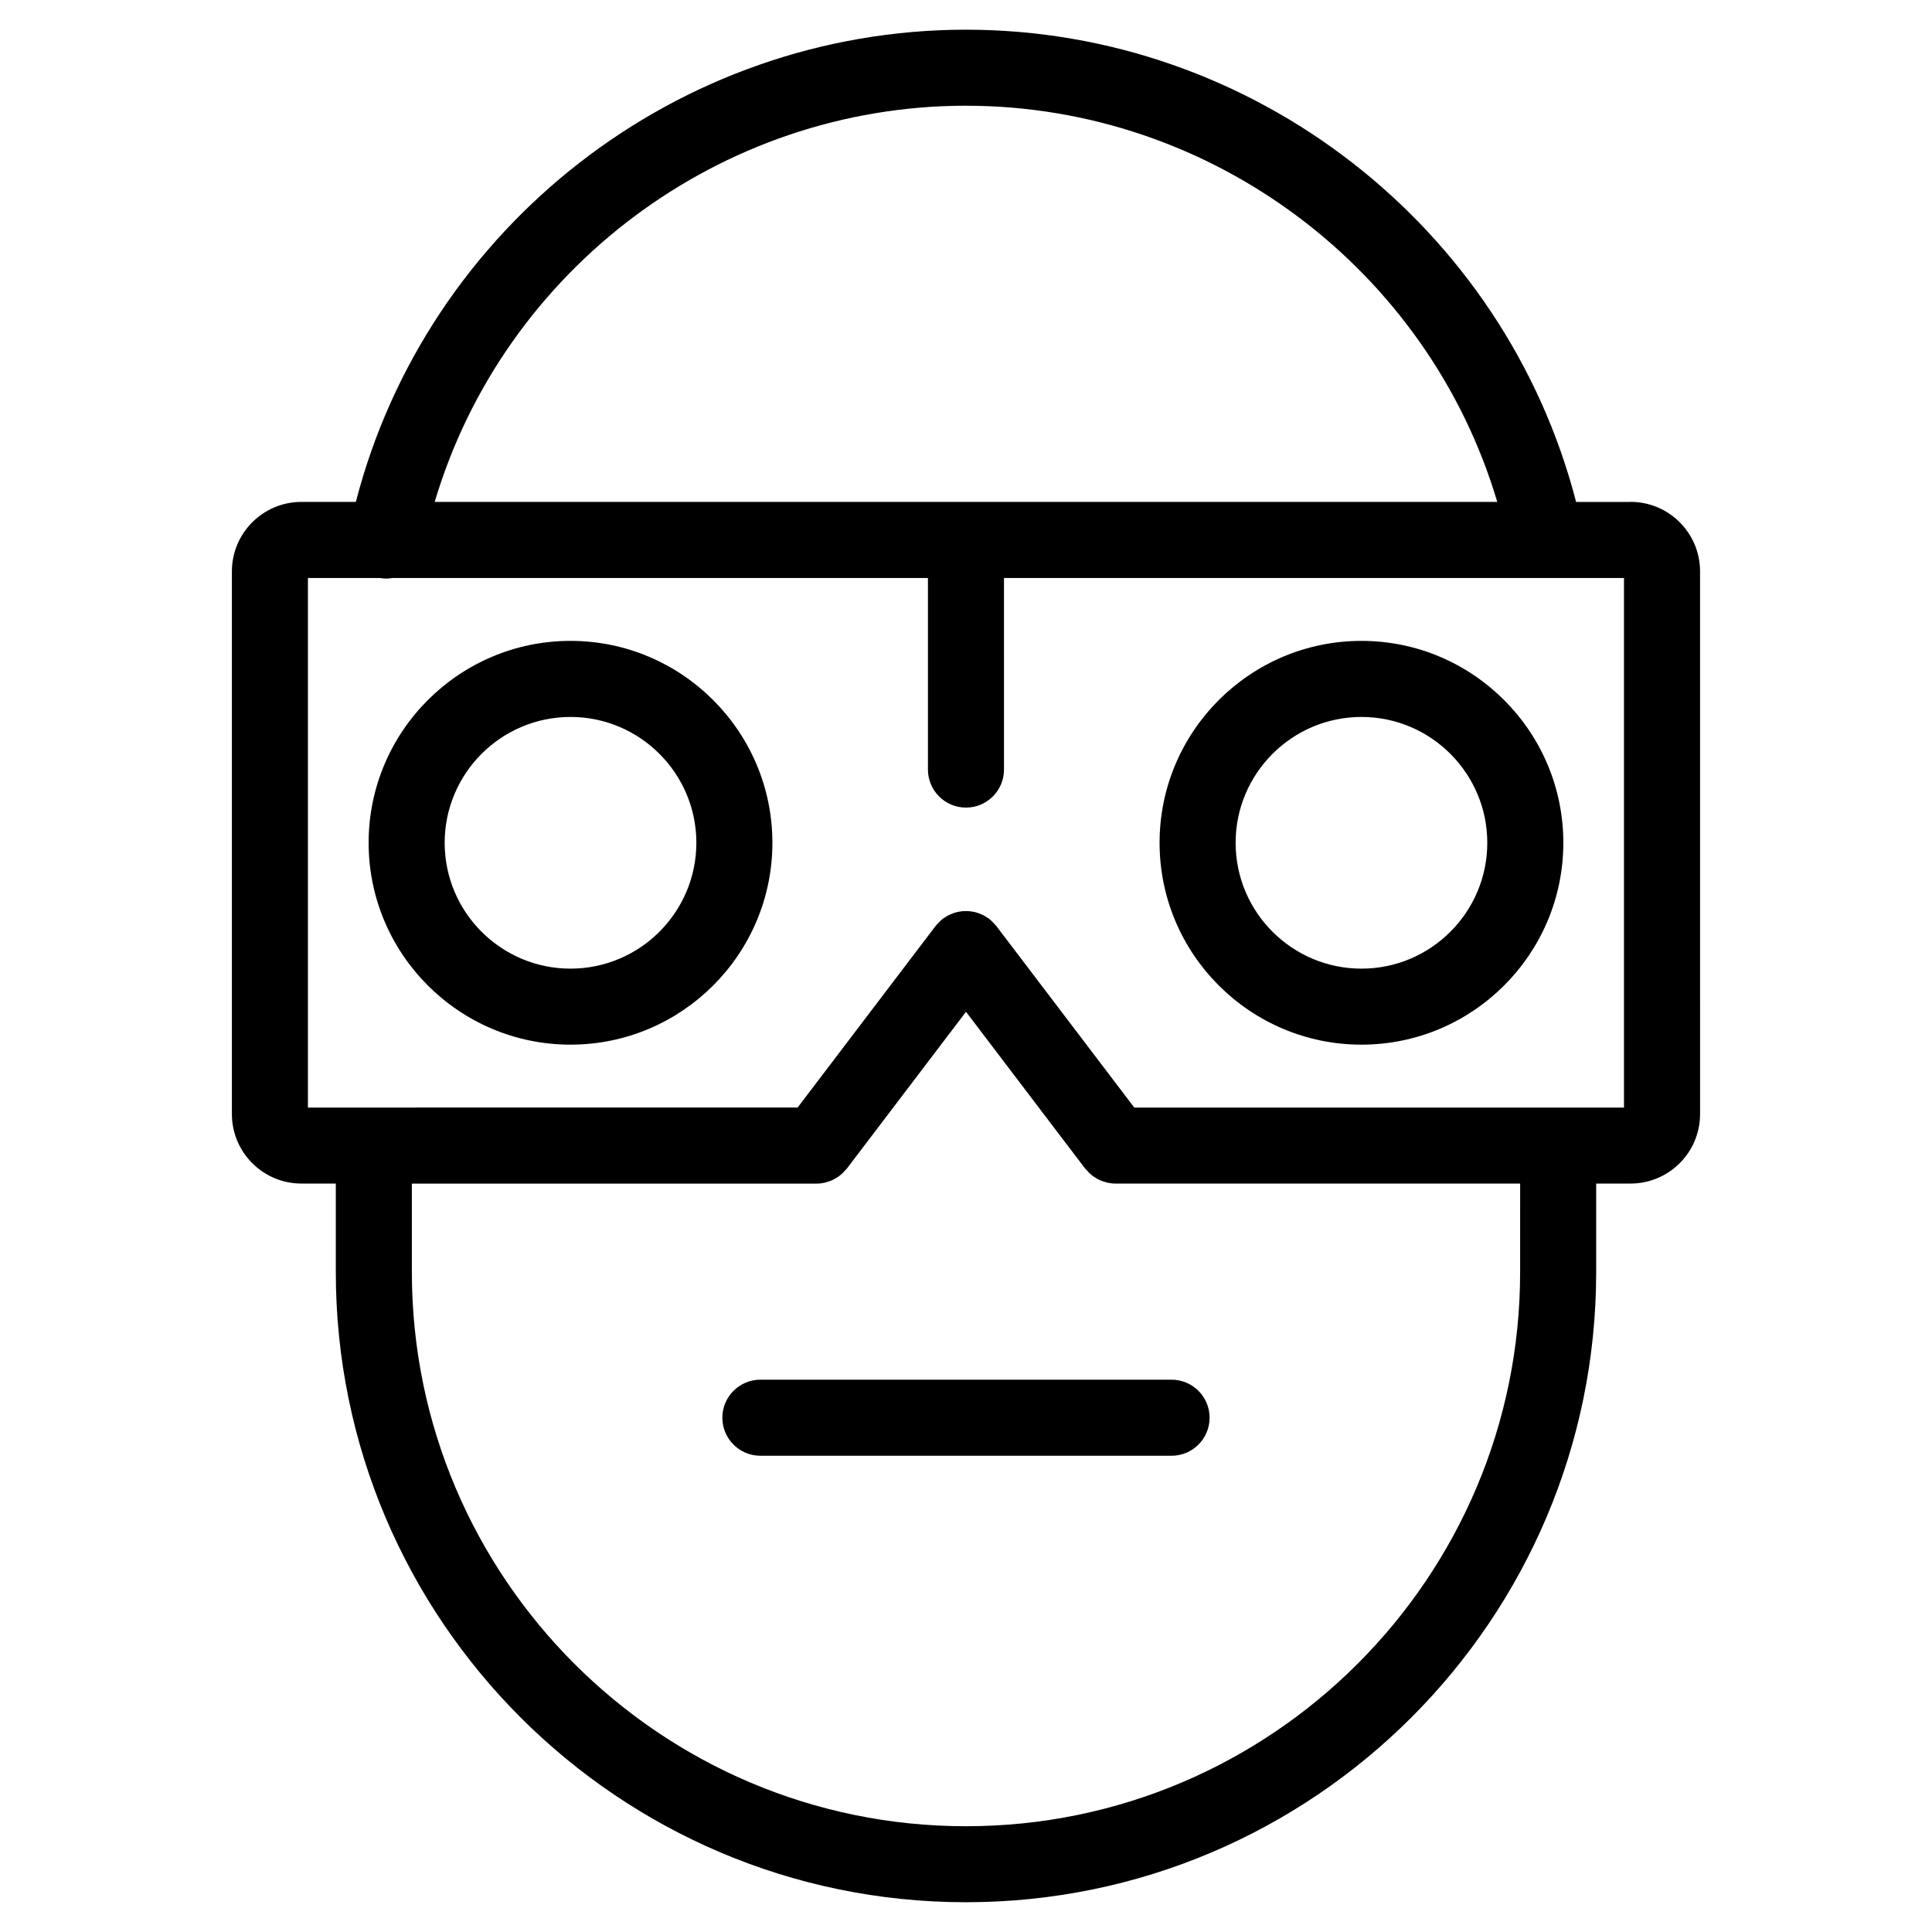
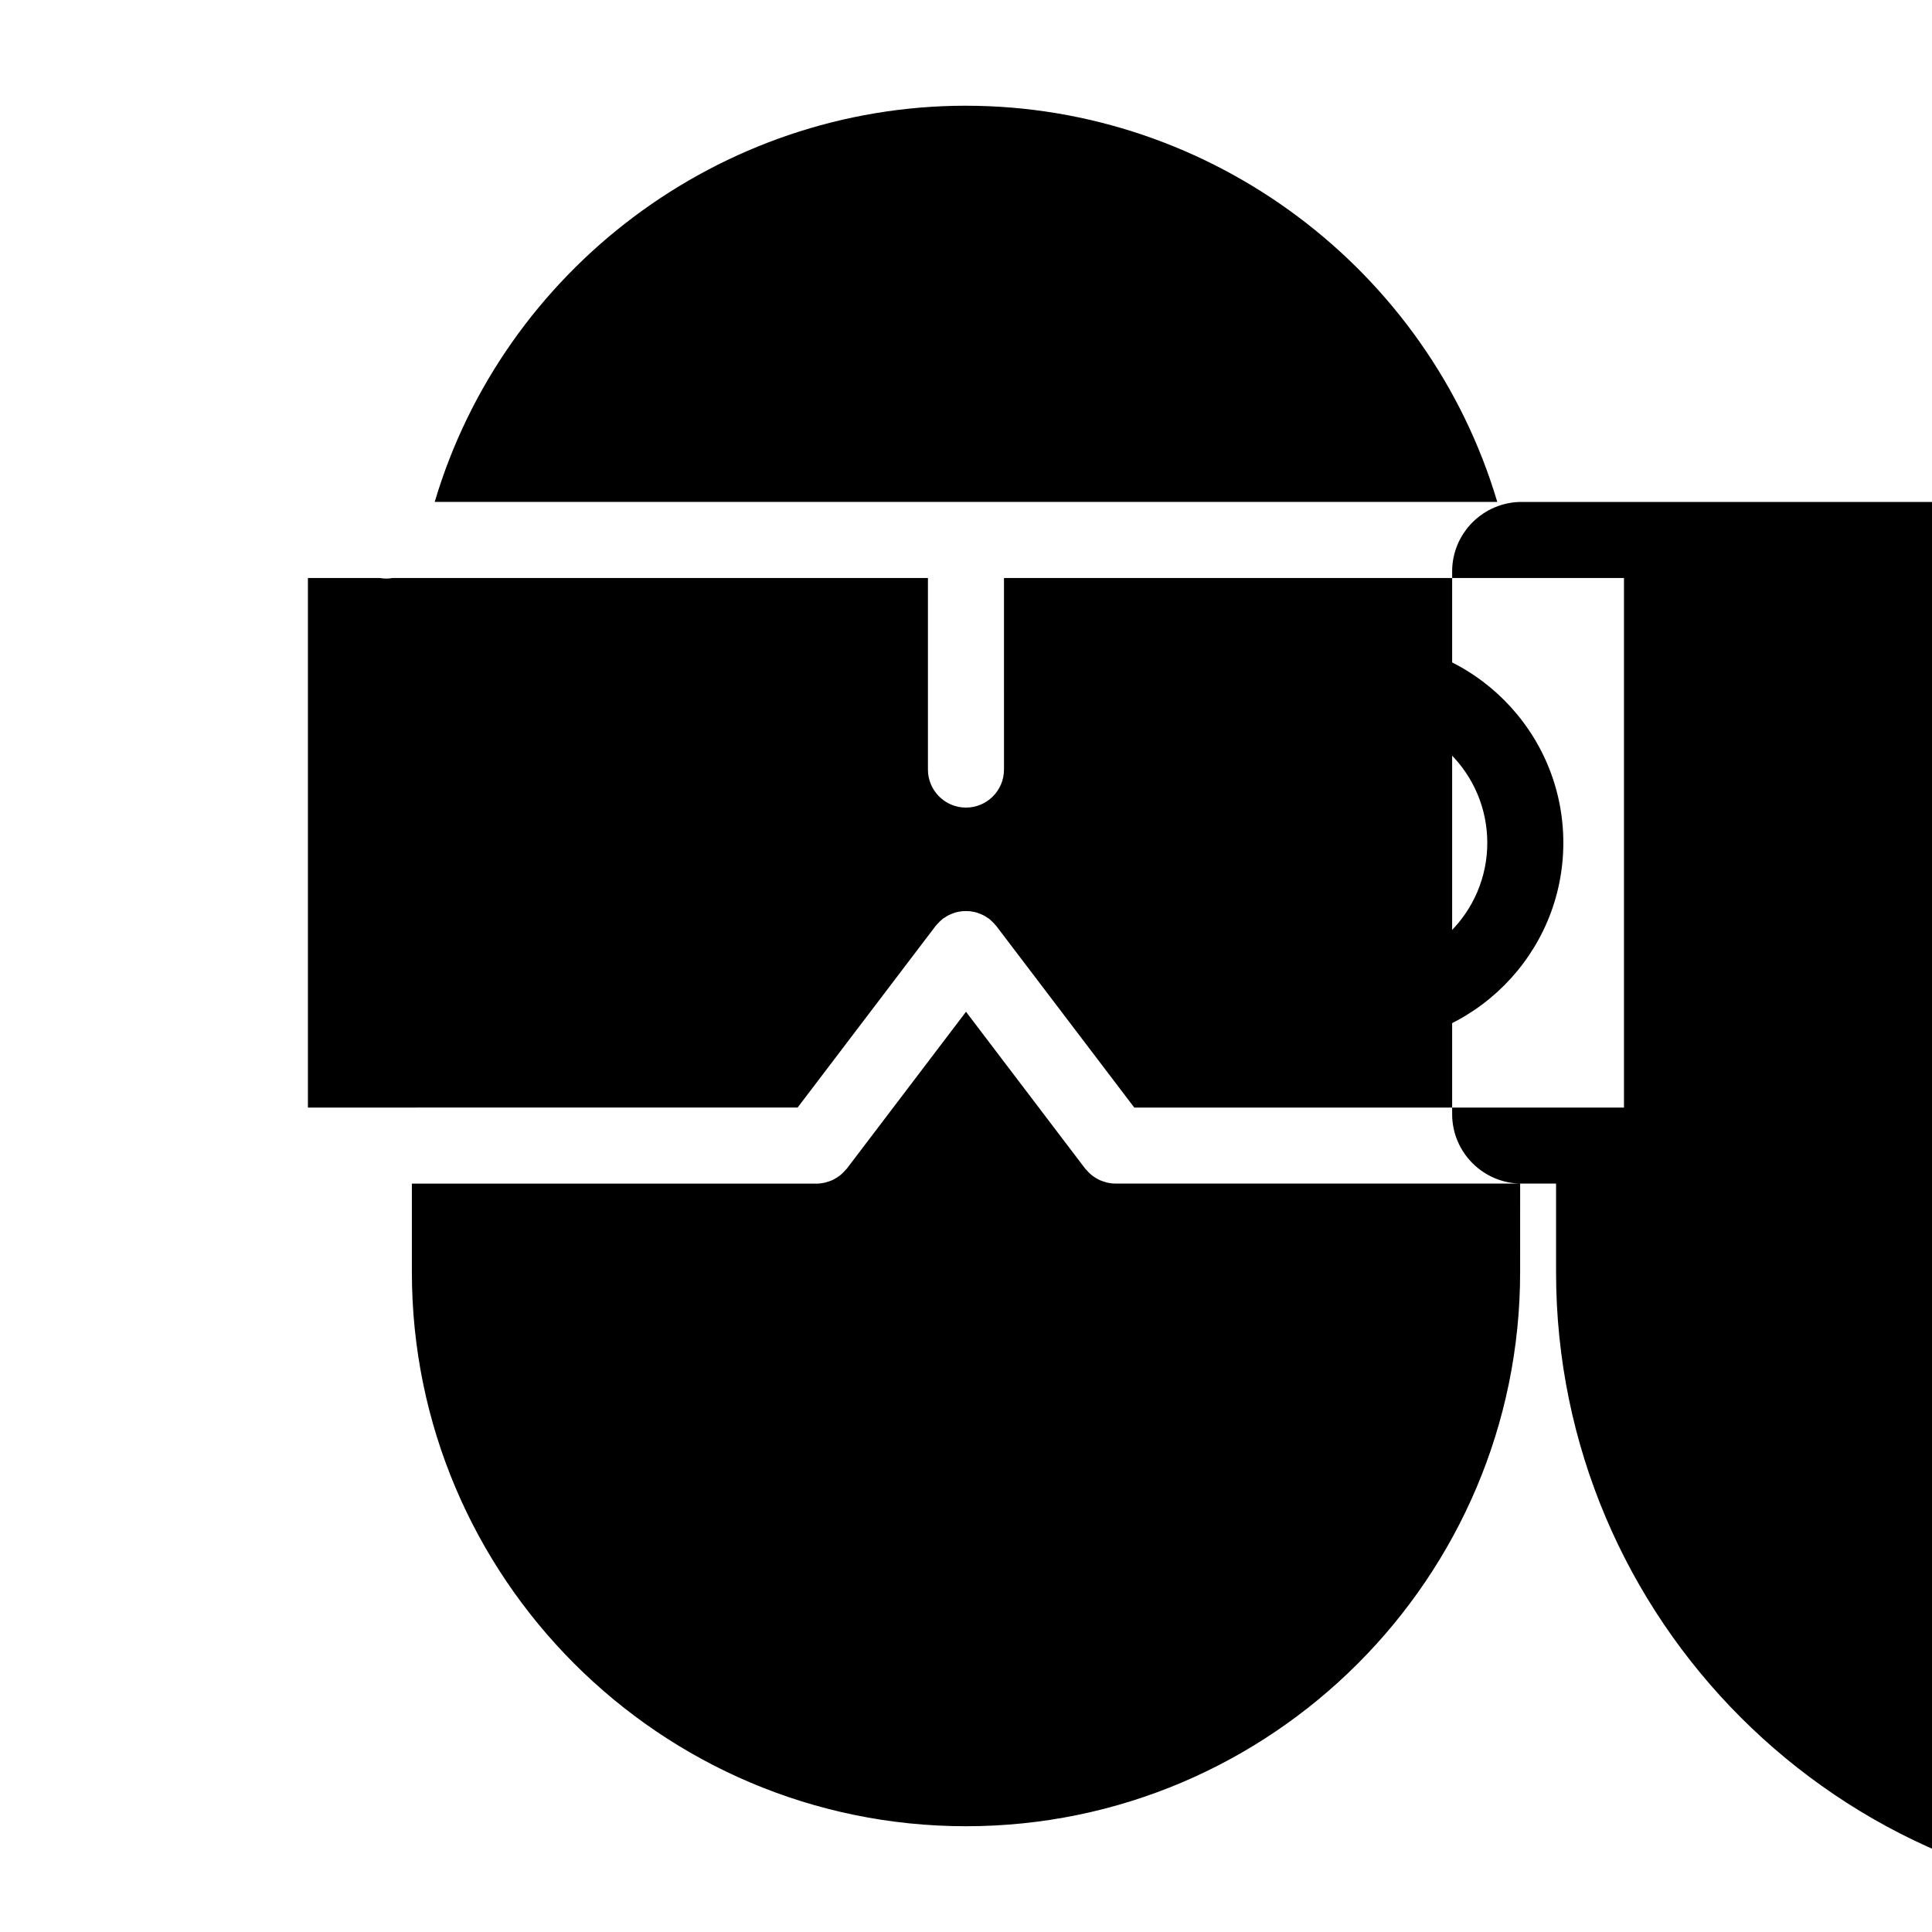
<svg xmlns="http://www.w3.org/2000/svg" fill="#000000" width="800px" height="800px" version="1.1" viewBox="144 144 512 512">
  <g>
-     <path d="m576.12 277.02h-14.438c-18.855-72.988-85.559-125.15-161.69-125.15-76.16 0-142.84 52.148-161.69 125.14h-14.434c-10.152 0-18.414 8.262-18.414 18.414v143.82c0 10.152 8.262 18.41 18.414 18.41h9.125v23.457c-0.008 92.086 74.91 167 167 167 92.09 0 167.01-74.918 167.01-167v-23.457h9.125c10.152 0 18.41-8.262 18.41-18.41l-0.004-143.83c-0.004-10.156-8.262-18.414-18.414-18.414zm-176.12-105c65.188 0 122.52 43.469 140.79 104.99l-281.59 0.004c18.27-61.535 75.582-105 140.8-105zm146.85 309.11c0 80.969-65.875 146.84-146.85 146.84s-146.85-65.875-146.85-146.84v-23.457h107.25c0.742 0 1.465-0.098 2.16-0.246 0.18-0.039 0.348-0.109 0.527-0.16 0.516-0.141 1.02-0.312 1.5-0.523 0.223-0.105 0.434-0.238 0.648-0.352 0.418-0.23 0.816-0.48 1.195-0.762 0.211-0.156 0.414-0.328 0.613-0.508 0.379-0.332 0.719-0.695 1.043-1.078 0.105-0.121 0.23-0.215 0.332-0.344l31.582-41.57 31.574 41.555c0.105 0.137 0.242 0.23 0.348 0.359 0.316 0.379 0.648 0.73 1.012 1.055 0.207 0.18 0.418 0.359 0.637 0.523 0.371 0.277 0.762 0.52 1.168 0.742 0.227 0.121 0.438 0.262 0.672 0.363 0.48 0.215 0.977 0.379 1.496 0.523 0.176 0.051 0.348 0.121 0.527 0.16 0.699 0.152 1.414 0.246 2.16 0.246h107.26zm27.535-43.617h-129.79l-36.578-48.133c-0.066-0.086-0.145-0.145-0.211-0.227-0.223-0.273-0.473-0.523-0.73-0.781-0.242-0.242-0.484-0.484-0.742-0.695-0.09-0.07-0.152-0.156-0.242-0.223-0.16-0.121-0.344-0.203-0.516-0.312-0.309-0.207-0.609-0.402-0.934-0.57-0.281-0.145-0.562-0.266-0.852-0.383-0.312-0.125-0.621-0.246-0.941-0.344-0.316-0.098-0.637-0.16-0.957-0.223-0.312-0.059-0.621-0.109-0.934-0.141-0.328-0.031-0.656-0.039-0.984-0.039-0.316 0-0.637 0.004-0.953 0.035-0.324 0.031-0.641 0.086-0.961 0.145-0.312 0.059-0.621 0.125-0.934 0.215-0.328 0.102-0.645 0.223-0.961 0.352-0.277 0.117-0.555 0.227-0.828 0.371-0.332 0.176-0.648 0.379-0.961 0.59-0.16 0.105-0.332 0.18-0.488 0.297-0.086 0.066-0.145 0.145-0.227 0.211-0.273 0.223-0.523 0.469-0.777 0.719-0.242 0.246-0.488 0.488-0.707 0.754-0.07 0.086-0.152 0.145-0.215 0.238l-36.578 48.133-129.78 0.012v-140.34h19.109c0.52 0.082 1.039 0.156 1.547 0.156 0.594 0 1.18-0.055 1.754-0.156h141.9v50.766c0 5.562 4.516 10.078 10.078 10.078 5.566 0 10.078-4.516 10.078-10.078l-0.004-50.766h143.57 0.082 20.656v140.34z" />
-     <path d="m295.19 313.84c-29.5 0-53.5 24-53.5 53.504 0 29.5 24 53.5 53.5 53.5s53.504-24 53.504-53.5c-0.008-29.496-24.008-53.504-53.504-53.504zm0 86.859c-18.391 0-33.348-14.957-33.348-33.348s14.957-33.352 33.348-33.352 33.352 14.965 33.352 33.352c-0.008 18.383-14.965 33.348-33.352 33.348z" />
+     <path d="m576.12 277.02h-14.438h-14.434c-10.152 0-18.414 8.262-18.414 18.414v143.82c0 10.152 8.262 18.41 18.414 18.41h9.125v23.457c-0.008 92.086 74.91 167 167 167 92.09 0 167.01-74.918 167.01-167v-23.457h9.125c10.152 0 18.41-8.262 18.41-18.41l-0.004-143.83c-0.004-10.156-8.262-18.414-18.414-18.414zm-176.12-105c65.188 0 122.52 43.469 140.79 104.99l-281.59 0.004c18.27-61.535 75.582-105 140.8-105zm146.85 309.11c0 80.969-65.875 146.84-146.85 146.84s-146.85-65.875-146.85-146.84v-23.457h107.25c0.742 0 1.465-0.098 2.16-0.246 0.18-0.039 0.348-0.109 0.527-0.16 0.516-0.141 1.02-0.312 1.5-0.523 0.223-0.105 0.434-0.238 0.648-0.352 0.418-0.23 0.816-0.48 1.195-0.762 0.211-0.156 0.414-0.328 0.613-0.508 0.379-0.332 0.719-0.695 1.043-1.078 0.105-0.121 0.23-0.215 0.332-0.344l31.582-41.57 31.574 41.555c0.105 0.137 0.242 0.23 0.348 0.359 0.316 0.379 0.648 0.73 1.012 1.055 0.207 0.18 0.418 0.359 0.637 0.523 0.371 0.277 0.762 0.52 1.168 0.742 0.227 0.121 0.438 0.262 0.672 0.363 0.48 0.215 0.977 0.379 1.496 0.523 0.176 0.051 0.348 0.121 0.527 0.16 0.699 0.152 1.414 0.246 2.16 0.246h107.26zm27.535-43.617h-129.79l-36.578-48.133c-0.066-0.086-0.145-0.145-0.211-0.227-0.223-0.273-0.473-0.523-0.73-0.781-0.242-0.242-0.484-0.484-0.742-0.695-0.09-0.07-0.152-0.156-0.242-0.223-0.16-0.121-0.344-0.203-0.516-0.312-0.309-0.207-0.609-0.402-0.934-0.57-0.281-0.145-0.562-0.266-0.852-0.383-0.312-0.125-0.621-0.246-0.941-0.344-0.316-0.098-0.637-0.16-0.957-0.223-0.312-0.059-0.621-0.109-0.934-0.141-0.328-0.031-0.656-0.039-0.984-0.039-0.316 0-0.637 0.004-0.953 0.035-0.324 0.031-0.641 0.086-0.961 0.145-0.312 0.059-0.621 0.125-0.934 0.215-0.328 0.102-0.645 0.223-0.961 0.352-0.277 0.117-0.555 0.227-0.828 0.371-0.332 0.176-0.648 0.379-0.961 0.59-0.16 0.105-0.332 0.18-0.488 0.297-0.086 0.066-0.145 0.145-0.227 0.211-0.273 0.223-0.523 0.469-0.777 0.719-0.242 0.246-0.488 0.488-0.707 0.754-0.07 0.086-0.152 0.145-0.215 0.238l-36.578 48.133-129.78 0.012v-140.34h19.109c0.52 0.082 1.039 0.156 1.547 0.156 0.594 0 1.18-0.055 1.754-0.156h141.9v50.766c0 5.562 4.516 10.078 10.078 10.078 5.566 0 10.078-4.516 10.078-10.078l-0.004-50.766h143.57 0.082 20.656v140.34z" />
    <path d="m504.8 313.84c-29.5 0-53.5 24-53.5 53.504 0 29.5 24 53.5 53.5 53.5s53.5-24 53.5-53.5c0-29.496-24-53.504-53.5-53.504zm0 86.859c-18.383 0-33.348-14.957-33.348-33.348s14.965-33.352 33.348-33.352c18.383 0 33.348 14.965 33.348 33.352 0 18.383-14.961 33.348-33.348 33.348z" />
    <path d="m335.43 519.71c0 5.562 4.516 10.078 10.078 10.078h108.97c5.562 0 10.078-4.516 10.078-10.078s-4.516-10.078-10.078-10.078h-108.97c-5.566 0.004-10.078 4.512-10.078 10.078z" />
  </g>
</svg>